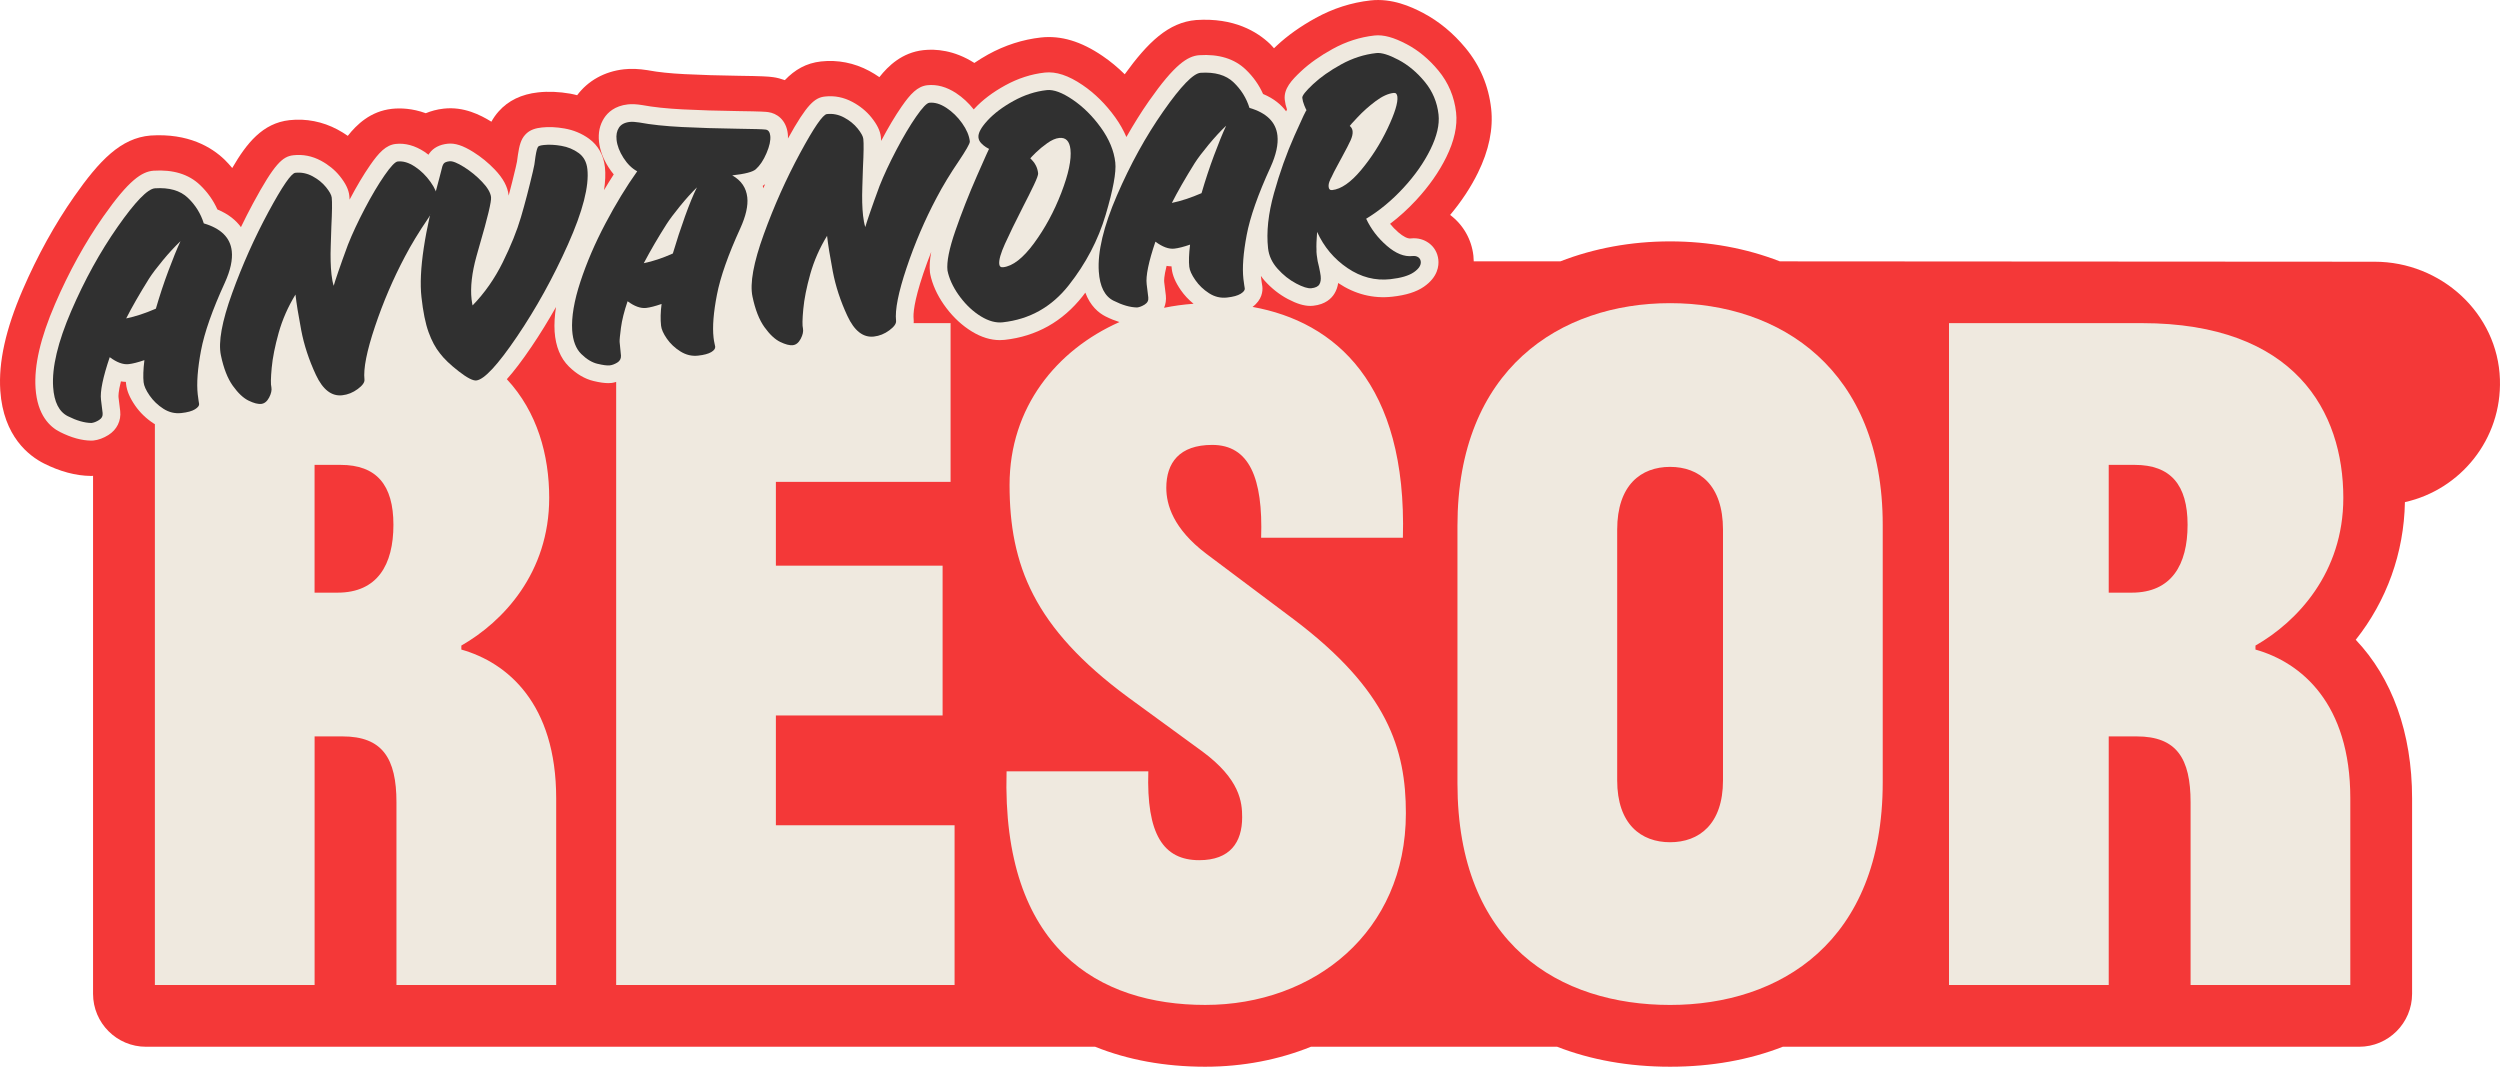
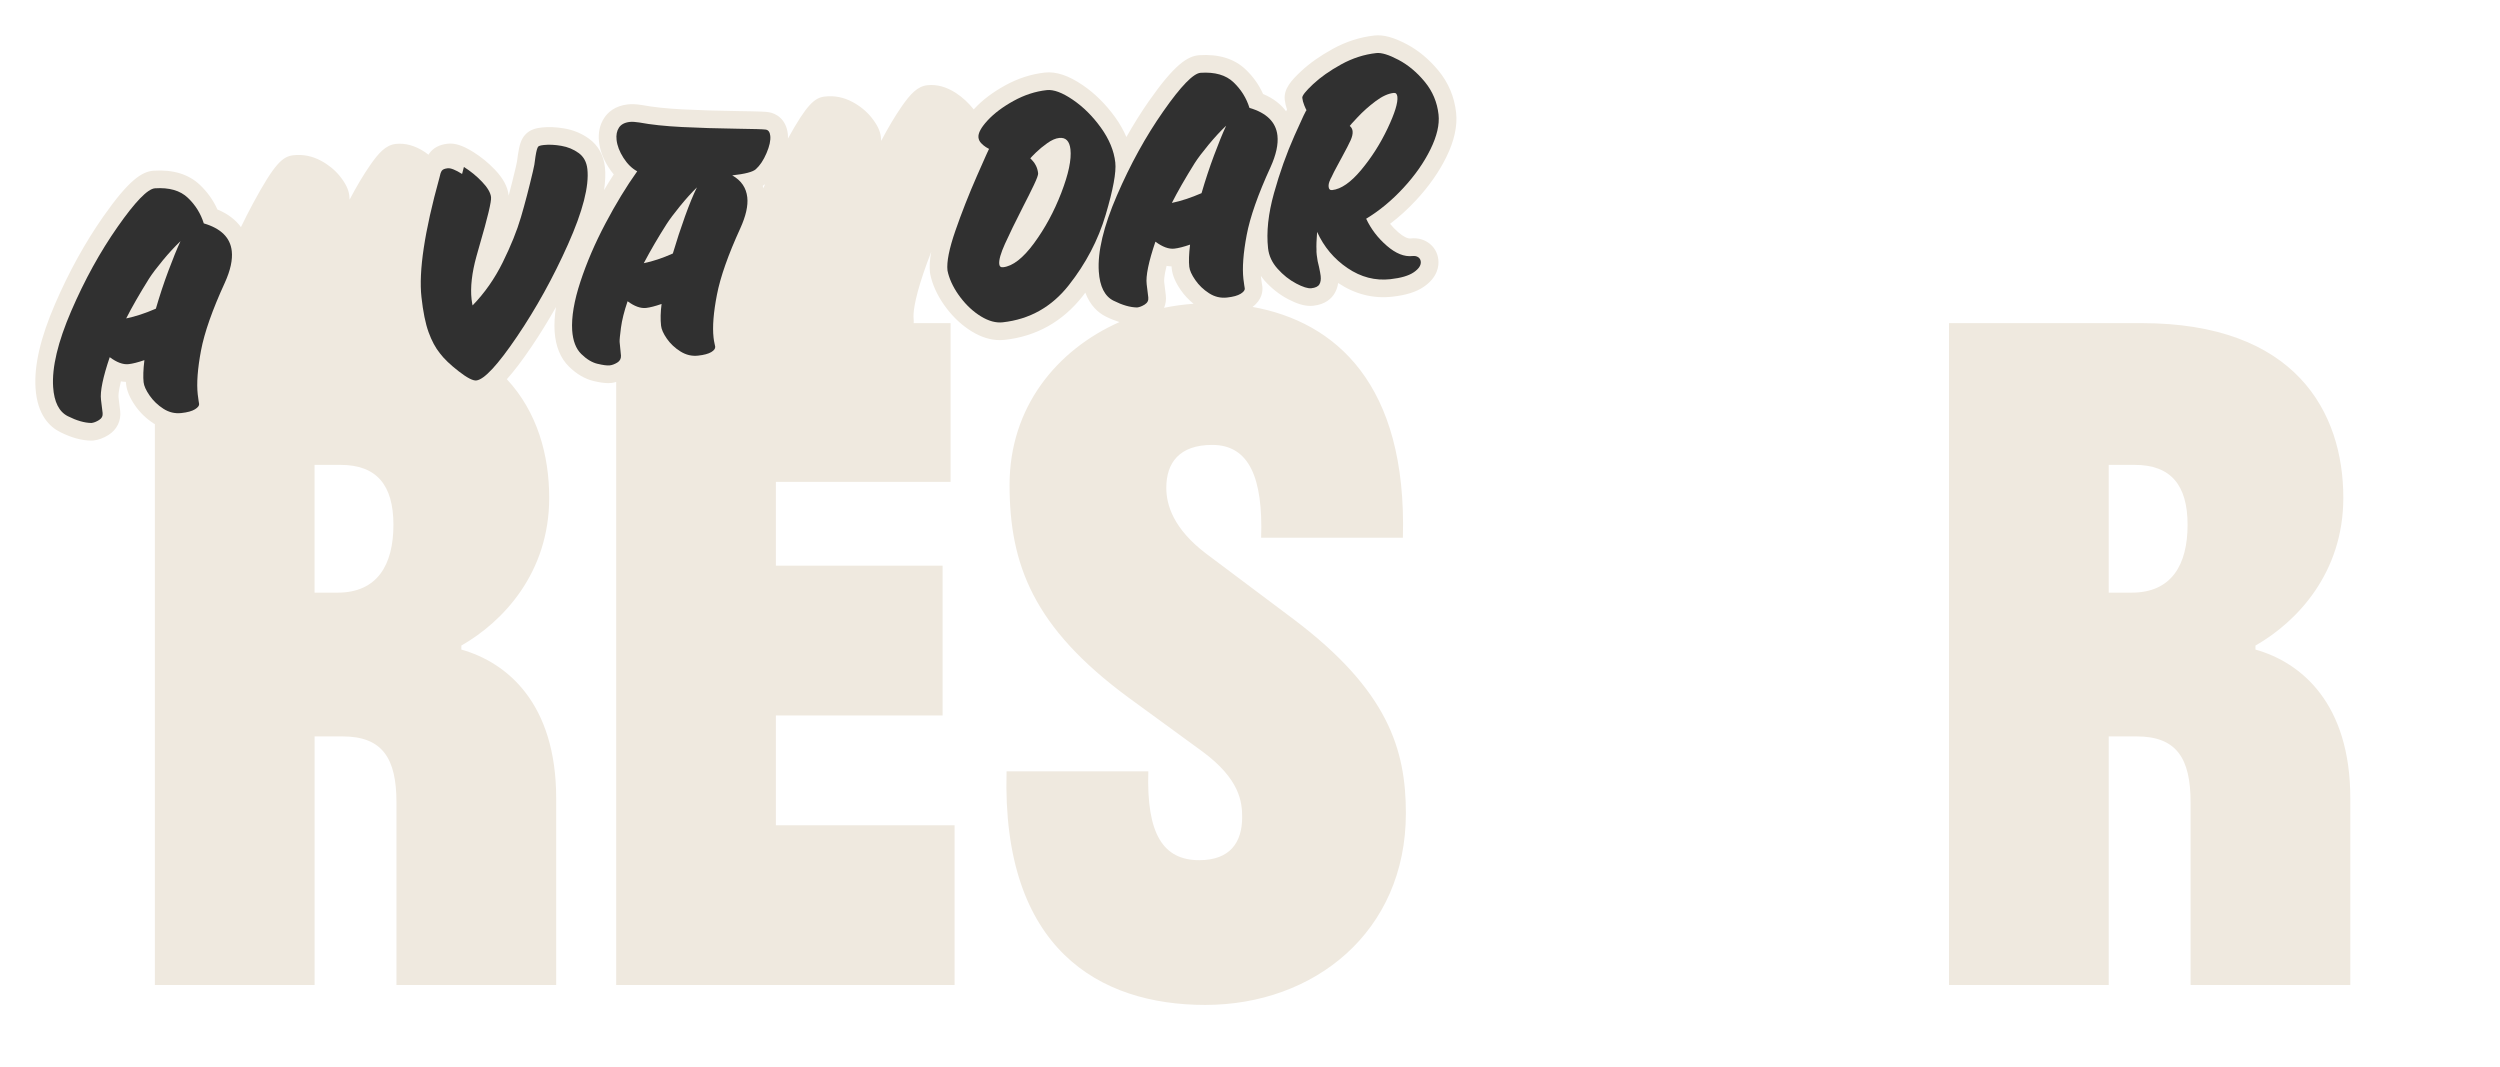
<svg xmlns="http://www.w3.org/2000/svg" id="Layer_1" width="283.236" height="120.855" viewBox="0 0 283.236 120.855">
-   <path d="M283.228,42.985c-.242-7.505-6.682-13.333-14.191-13.333l-67.388-.042c-3.806-1.478-8.019-2.263-12.438-2.263s-8.628.784-12.431,2.263h-9.814c-.003-.243-.018-.459-.037-.634-.204-1.849-1.155-3.514-2.636-4.625,1.283-1.529,2.338-3.129,3.146-4.771,1.249-2.535,1.754-4.979,1.502-7.266-.286-2.578-1.263-4.892-2.908-6.881-1.394-1.685-3.007-3.017-4.791-3.958-1.404-.742-3.552-1.697-5.968-1.427-2.16.239-4.252.909-6.217,1.991-1.711.941-3.19,1.991-4.396,3.121-.099.093-.209.197-.324.307-.152-.16-.285-.331-.446-.485-1.459-1.393-4.075-2.996-8.364-2.714-3.154.258-5.492,2.539-8.102,6.148-.788-.779-1.627-1.474-2.513-2.076-2.432-1.658-4.712-2.342-6.983-2.093-2.062.228-4.078.877-5.989,1.929-.548.302-1.059.624-1.552.955-2.295-1.463-4.396-1.601-5.77-1.451-2.413.268-3.977,1.775-4.989,3.059-.367-.256-.753-.493-1.157-.709-1.689-.907-3.573-1.274-5.449-1.069-1.684.186-2.97.932-4.107,2.119-.426-.153-.867-.278-1.332-.339-.546-.077-1.267-.12-3.881-.154-2.259-.032-4.327-.095-6.151-.188-1.621-.082-2.976-.223-4.027-.419-.054-.01-.107-.02-.161-.028-.991-.157-1.864-.191-2.674-.101-2.21.245-4.073,1.294-5.303,2.937-.254-.062-.505-.131-.766-.175-1.283-.223-2.513-.273-3.659-.147-1.877.207-3.375.929-4.458,2.147-.338.377-.61.772-.832,1.176-1.242-.77-3.131-1.734-5.398-1.482-.782.086-1.451.278-2.039.52-1.519-.554-2.865-.601-3.842-.495-2.415.269-3.979,1.776-4.99,3.06-.369-.258-.757-.496-1.165-.715-1.686-.902-3.566-1.269-5.44-1.064-3.059.338-4.868,2.634-6.487,5.422-.283-.329-.567-.658-.887-.963-1.458-1.395-4.078-2.997-8.367-2.717-3.37.275-5.805,2.842-8.642,6.895-2.212,3.16-4.18,6.726-5.85,10.595C.647,37.29-.182,41.022.033,44.254c.349,5.194,3.256,7.404,4.958,8.26,1.812.911,3.589,1.384,5.284,1.407.027,0,.055,0,.082,0,.062,0,.123-.008.185-.01v58.681c0,3.314,2.686,6,6,6h107.533c3.701,1.489,7.891,2.262,12.467,2.262,4.311,0,8.35-.802,11.98-2.262h27.896c3.792,1.478,8.085,2.262,12.793,2.262s8.984-.784,12.771-2.262h65.294c3.314,0,6-2.686,6-6v-22.149c0-7.428-2.281-13.643-6.384-17.959,3.493-4.403,5.465-9.816,5.572-15.595,6.304-1.41,10.983-7.126,10.764-13.905Z" fill="#f43838" />
  <path d="M162.953,7.983c-1.057-1.277-2.26-2.277-3.578-2.972-1.488-.786-2.65-1.1-3.66-.988-1.635.181-3.226.692-4.729,1.52-1.419.78-2.626,1.633-3.587,2.535-1.051.985-1.982,1.973-1.843,3.226.04.362.125.732.253,1.101-.032.065-.066.139-.099.207-.544-.73-1.355-1.438-2.612-1.964-.461-1.035-1.121-1.965-1.968-2.773-1.279-1.221-3.046-1.77-5.276-1.621-1.305.106-2.772,1.032-5.69,5.202-.896,1.28-1.742,2.647-2.55,4.067-.324-.752-.738-1.496-1.262-2.225-1.072-1.489-2.314-2.718-3.69-3.654-1.61-1.097-3.012-1.561-4.291-1.422-1.537.17-3.051.66-4.499,1.458-1.402.772-2.563,1.649-3.452,2.609-.032.035-.066.075-.099.111-.581-.731-1.25-1.357-2.006-1.854-1.082-.709-2.175-1.005-3.252-.891-1.119.125-1.917.983-2.919,2.426-.738,1.067-1.516,2.373-2.312,3.882-.009-.192-.021-.334-.034-.449-.077-.691-.417-1.393-1.074-2.212-.566-.703-1.288-1.292-2.143-1.749-.985-.529-2.035-.739-3.117-.617-1.153.127-2.028.844-4.194,4.76.003-.177.004-.353-.014-.521-.18-1.632-1.278-2.349-2.228-2.474-.268-.038-.772-.081-3.379-.115-2.308-.032-4.426-.097-6.296-.193-1.799-.091-3.333-.253-4.614-.491-.633-.101-1.158-.126-1.605-.076-1.499.167-2.289.934-2.683,1.541-.501.765-.698,1.675-.584,2.703.106.956.468,1.925,1.075,2.879.185.291.383.561.593.809-.37.566-.735,1.171-1.1,1.781.145-.962.185-1.834.1-2.607-.149-1.358-.773-2.47-1.805-3.218-.82-.594-1.76-.984-2.791-1.161-.913-.158-1.765-.196-2.535-.112-.647.071-1.375.228-1.911.834-.47.518-.653,1.197-.813,2.255-.061.56-.14,1.025-.25,1.439-.266,1.131-.535,2.201-.802,3.199-.001-.018-.003-.035-.005-.052-.106-.962-.616-1.911-1.559-2.901-.734-.769-1.556-1.44-2.442-1.994-1.184-.741-2.08-1.032-2.909-.939-.92.101-1.616.467-2.066,1.087-.036.05-.067.106-.101.16-.149-.113-.298-.229-.455-.332-1.082-.709-2.177-1.007-3.252-.891-1.12.125-1.917.984-2.918,2.427-.736,1.062-1.514,2.368-2.312,3.881-.009-.191-.021-.332-.033-.446-.076-.691-.416-1.394-1.076-2.216-.566-.701-1.287-1.289-2.144-1.749-.985-.527-2.032-.736-3.114-.615-1.221.135-2.129.927-4.59,5.484-.47.87-.918,1.76-1.354,2.66-.552-.76-1.389-1.473-2.667-2.002-.461-1.034-1.12-1.962-1.965-2.769-1.279-1.222-3.042-1.768-5.277-1.622-1.305.106-2.772,1.032-5.691,5.202-2.056,2.938-3.892,6.265-5.455,9.887-1.663,3.85-2.387,6.975-2.215,9.556.205,3.049,1.616,4.377,2.764,4.955,1.284.645,2.442.966,3.542.981h.027c.073,0,.146-.004.219-.012.568-.062,1.142-.273,1.704-.625.958-.599,1.457-1.613,1.333-2.721-.008-.073-.07-.58-.186-1.521-.019-.151-.033-.64.268-1.835.188.032.375.051.562.057.006.09.015.177.024.262.083.754.417,1.545,1.021,2.42.557.806,1.271,1.493,2.122,2.042.038.025.079.039.118.063v63.542h18.096v-28.162h3.167c4.524,0,6.107,2.488,6.107,7.465v20.697h18.096v-21.149c0-10.744-5.542-15.381-10.744-16.852v-.453c4.75-2.714,9.953-8.256,9.953-16.738,0-4.819-1.336-9.72-4.799-13.44.777-.862,1.691-2.051,2.809-3.701.969-1.429,1.884-2.93,2.761-4.473-.155.994-.211,1.919-.158,2.78.118,1.685.663,3.017,1.622,3.962.864.85,1.801,1.4,2.785,1.636.682.163,1.216.241,1.671.241.137,0,.266-.007.391-.021.168-.018.337-.074.505-.117v68.324h38.34v-18.096h-20.245v-12.441h18.888v-16.965h-18.888v-9.5h19.792v-17.982h-4.183c.012-.158.014-.318-.004-.481-.058-.526.007-1.895,1.099-5.146.276-.823.579-1.635.895-2.441-.169.9-.215,1.663-.143,2.319.008.074.02.146.036.219l.093.404c.316,1.174.902,2.33,1.744,3.435.835,1.097,1.803,1.985,2.878,2.641,1.062.648,2.126.975,3.173.975.183,0,.365-.01.546-.03,3.583-.396,6.555-2.062,8.831-4.952.104-.132.2-.267.3-.399.556,1.496,1.489,2.293,2.299,2.7.545.274,1.063.477,1.568.635-7.116,3.159-12.45,9.656-12.45,18.442,0,9.048,2.714,16.173,13.459,24.09l8.369,6.107c4.298,3.167,4.524,5.768,4.524,7.464,0,2.828-1.357,4.863-4.863,4.863-4.071,0-5.994-2.94-5.768-10.066h-16.06c-.566,20.131,10.518,26.465,22.506,26.465,12.328,0,22.733-8.256,22.733-21.715,0-7.238-2.036-13.911-12.667-21.941l-9.953-7.464c-3.732-2.828-4.523-5.542-4.523-7.464,0-2.828,1.47-4.863,5.202-4.863,4.185,0,5.768,3.732,5.542,10.518h16.06c.482-17.46-7.675-24.466-17.032-26.151,1.08-.814,1.17-1.783,1.11-2.321-.012-.103-.035-.267-.079-.495-.023-.122-.046-.314-.076-.581-.004-.033-.002-.076-.005-.11.13.175.254.353.404.521.785.876,1.675,1.581,2.647,2.094.998.527,1.817.779,2.548.779.114,0,.226-.006.336-.019,1.377-.152,2.062-.833,2.388-1.369.222-.361.365-.765.427-1.208,1.9,1.27,3.965,1.793,6.132,1.552,1.557-.171,2.729-.541,3.582-1.131,1.596-1.103,1.71-2.397,1.635-3.071-.089-.805-.502-1.494-1.169-1.942-.395-.264-1.061-.561-1.988-.454-.316.035-.822-.216-1.369-.689-.354-.306-.667-.628-.943-.97,1.035-.78,2.027-1.682,2.965-2.695,1.437-1.551,2.581-3.183,3.402-4.851.907-1.841,1.282-3.543,1.115-5.058-.198-1.79-.875-3.395-2.014-4.771ZM86.684,20.861c-.07.156-.138.314-.208.47-.024-.091-.031-.191-.06-.279.102-.057.178-.128.267-.191ZM38.24,67.145h-2.602v-14.477h2.941c4.071,0,5.994,2.262,5.994,6.786s-1.81,7.69-6.333,7.69ZM131.885,34.871c.178-.428.253-.901.198-1.395l-.186-1.52c-.014-.109-.041-.591.27-1.834.188.032.375.051.56.056.006.09.015.177.024.262.083.754.417,1.545,1.021,2.419.404.585.893,1.105,1.452,1.556-1.126.079-2.242.231-3.338.457Z" fill="#efe9df" />
-   <path d="M189.212,34.347c-12.441,0-24.09,7.464-24.09,25.221v29.179c0,18.322,11.649,25.108,24.09,25.108s24.09-7.125,24.09-25.221v-29.179c0-17.644-11.649-25.108-24.09-25.108ZM195.206,88.408c0,4.976-2.714,7.012-5.994,7.012s-5.994-2.036-5.994-7.012v-28.388c0-5.089,2.714-7.125,5.994-7.125s5.994,2.036,5.994,7.125v28.388Z" fill="#efe9df" />
  <path d="M255.532,73.592v-.453c4.75-2.714,9.953-8.256,9.953-16.738,0-9.727-5.429-19.792-22.846-19.792h-21.828v74.984h18.096v-28.162h3.167c4.524,0,6.107,2.488,6.107,7.465v20.697h18.096v-21.149c0-10.744-5.542-15.381-10.744-16.852ZM241.508,67.145h-2.602v-14.477h2.941c4.071,0,5.994,2.262,5.994,6.786s-1.81,7.69-6.333,7.69Z" fill="#efe9df" />
  <path d="M7.687,47.153c-.997-.501-1.553-1.602-1.667-3.302-.149-2.234.536-5.11,2.056-8.629,1.519-3.52,3.271-6.696,5.257-9.533s3.391-4.288,4.215-4.355c1.626-.106,2.871.251,3.732,1.074.862.822,1.464,1.79,1.807,2.9,1.946.569,3.003,1.613,3.171,3.135.11.991-.15,2.182-.779,3.572-1.42,3.092-2.323,5.663-2.708,7.71-.385,2.05-.508,3.702-.369,4.958.037.339.069.585.1.741.029.155.048.271.056.343.021.193-.134.394-.465.602-.332.208-.848.35-1.549.427-.725.08-1.404-.082-2.036-.489s-1.151-.906-1.56-1.497-.634-1.092-.679-1.503c-.067-.604-.037-1.439.09-2.505-.73.252-1.326.402-1.785.453-.628.069-1.342-.193-2.142-.789-.775,2.285-1.105,3.894-.99,4.823.114.929.176,1.43.184,1.502.038.339-.098.604-.407.798-.309.193-.597.304-.862.333-.784-.011-1.675-.268-2.671-.769ZM17.66,34.971c.425-1.465.896-2.894,1.416-4.284s.976-2.511,1.372-3.361c-.643.609-1.309,1.331-1.999,2.165-.691.834-1.214,1.527-1.568,2.081-1.081,1.733-1.942,3.236-2.584,4.504,1.028-.21,2.148-.579,3.363-1.104Z" fill="#303030" />
-   <path d="M35.783,42.454c-.787-1.688-1.339-3.375-1.66-5.063-.321-1.689-.537-3.029-.646-4.021-.85,1.392-1.484,2.837-1.906,4.339-.42,1.503-.685,2.827-.79,3.977-.106,1.148-.118,1.878-.034,2.186.062.336-.024.726-.256,1.166-.233.443-.53.683-.893.723-.363.04-.841-.083-1.436-.372-.595-.29-1.188-.848-1.781-1.676-.593-.827-1.045-1.981-1.355-3.464-.311-1.482.115-3.828,1.277-7.039,1.162-3.21,2.53-6.271,4.104-9.186,1.574-2.914,2.59-4.396,3.05-4.447.676-.074,1.327.057,1.951.391.624.335,1.134.75,1.532,1.242.397.495.612.888.644,1.178.056.508.042,1.598-.042,3.271-.003.195-.027.926-.07,2.19-.043,1.264-.016,2.345.083,3.238.056.507.14.938.252,1.292.051-.201.22-.722.506-1.561.286-.839.656-1.87,1.108-3.094.497-1.253,1.135-2.62,1.913-4.1.778-1.48,1.521-2.731,2.228-3.751.707-1.02,1.205-1.546,1.495-1.578.604-.066,1.249.125,1.935.575.685.451,1.282,1.033,1.789,1.748.507.714.797,1.397.869,2.05.013.121-.099.385-.335.789-.237.406-.523.859-.859,1.36-1.01,1.482-1.87,2.898-2.576,4.247-1.336,2.521-2.47,5.166-3.398,7.935-.93,2.769-1.326,4.77-1.19,6.001.035.315-.219.673-.762,1.075-.543.402-1.128.638-1.757.707-1.208.134-2.205-.642-2.99-2.328Z" fill="#303030" />
-   <path d="M52.558,18.917c.749.468,1.434,1.027,2.057,1.68.622.653.961,1.233,1.018,1.74.053.484-.382,2.305-1.304,5.464l-.343,1.213c-.525,1.893-.711,3.528-.559,4.905.021.193.044.35.07.469.026.119.04.192.043.216,1.361-1.399,2.502-3.028,3.422-4.891.919-1.864,1.606-3.566,2.059-5.107.454-1.542.905-3.269,1.354-5.178.121-.453.218-1.013.291-1.682.1-.648.205-1.025.315-1.137.064-.08.278-.141.641-.181.58-.063,1.237-.033,1.974.095.735.126,1.388.396,1.96.811.571.414.902,1.019.99,1.816.214,1.934-.518,4.778-2.194,8.535s-3.603,7.24-5.78,10.453c-2.177,3.212-3.713,4.867-4.607,4.966-.387.043-1.055-.305-2.004-1.044-.95-.739-1.655-1.412-2.113-2.023-.51-.627-.941-1.431-1.293-2.406-.353-.976-.621-2.299-.805-3.967-.326-2.947.351-7.449,2.03-13.505l.206-.793c.078-.4.17-.674.276-.819.106-.146.329-.239.667-.276.338-.037.881.178,1.63.646Z" fill="#303030" />
+   <path d="M52.558,18.917c.749.468,1.434,1.027,2.057,1.68.622.653.961,1.233,1.018,1.74.053.484-.382,2.305-1.304,5.464l-.343,1.213c-.525,1.893-.711,3.528-.559,4.905.021.193.044.35.07.469.026.119.04.192.043.216,1.361-1.399,2.502-3.028,3.422-4.891.919-1.864,1.606-3.566,2.059-5.107.454-1.542.905-3.269,1.354-5.178.121-.453.218-1.013.291-1.682.1-.648.205-1.025.315-1.137.064-.08.278-.141.641-.181.58-.063,1.237-.033,1.974.095.735.126,1.388.396,1.96.811.571.414.902,1.019.99,1.816.214,1.934-.518,4.778-2.194,8.535s-3.603,7.24-5.78,10.453c-2.177,3.212-3.713,4.867-4.607,4.966-.387.043-1.055-.305-2.004-1.044-.95-.739-1.655-1.412-2.113-2.023-.51-.627-.941-1.431-1.293-2.406-.353-.976-.621-2.299-.805-3.967-.326-2.947.351-7.449,2.03-13.505c.078-.4.17-.674.276-.819.106-.146.329-.239.667-.276.338-.037.881.178,1.63.646Z" fill="#303030" />
  <path d="M67.702,41.221c-.628-.15-1.244-.522-1.848-1.116-.604-.595-.946-1.486-1.029-2.676-.093-1.506.218-3.344.932-5.515.714-2.169,1.658-4.365,2.832-6.587,1.173-2.221,2.374-4.193,3.603-5.919-.599-.325-1.12-.837-1.563-1.533-.444-.697-.702-1.373-.774-2.025-.062-.556.028-1.019.269-1.387.24-.369.651-.585,1.231-.649.265-.029.622-.008,1.071.063,1.323.247,2.931.418,4.826.514,1.894.097,4.017.162,6.369.195,1.788.023,2.831.054,3.129.096.298.039.471.277.519.712.056.508-.086,1.16-.426,1.955-.34.797-.744,1.403-1.211,1.822-.333.306-1.225.539-2.674.698,1.017.573,1.585,1.403,1.706,2.491.104.942-.159,2.107-.788,3.499-1.379,3.013-2.264,5.526-2.652,7.538-.39,2.013-.517,3.623-.384,4.831.029.267.066.495.113.686.045.19.07.311.076.357.024.218-.125.425-.445.618-.322.194-.821.329-1.497.403-.702.078-1.367-.08-1.998-.476-.63-.395-1.142-.877-1.536-1.445-.393-.568-.612-1.057-.657-1.468-.08-.725-.061-1.547.058-2.465-.73.252-1.313.401-1.748.45-.629.069-1.33-.184-2.102-.759-.388,1.144-.638,2.144-.751,3-.114.856-.164,1.394-.152,1.612s.063.739.154,1.561c.013.342-.13.603-.428.782-.298.179-.58.283-.846.312-.29.032-.75-.027-1.377-.178ZM76.228,28.723c.428-1.443.89-2.852,1.386-4.228.496-1.375.944-2.464,1.345-3.267-.618.605-1.261,1.319-1.929,2.14-.668.819-1.179,1.505-1.534,2.059-.938,1.474-1.792,2.937-2.56,4.392,1.028-.211,2.125-.577,3.291-1.096Z" fill="#303030" />
-   <path d="M96.008,35.801c-.786-1.687-1.34-3.374-1.66-5.062-.321-1.689-.537-3.029-.646-4.021-.849,1.391-1.484,2.837-1.905,4.339s-.685,2.827-.79,3.977c-.106,1.148-.118,1.877-.035,2.186.062.336-.024.725-.256,1.166-.233.442-.53.682-.893.722-.363.04-.841-.083-1.436-.372s-1.188-.847-1.781-1.675c-.593-.827-1.045-1.981-1.355-3.465-.311-1.481.114-3.828,1.277-7.038,1.162-3.211,2.53-6.272,4.104-9.186,1.574-2.914,2.59-4.396,3.05-4.447.676-.075,1.327.056,1.951.391.624.334,1.134.749,1.532,1.242.397.495.611.888.644,1.178.056.508.042,1.598-.042,3.271-.003.194-.026.926-.07,2.189-.044,1.265-.016,2.345.083,3.238.056.507.14.938.253,1.293.051-.201.219-.723.506-1.561.287-.839.656-1.87,1.108-3.094.497-1.253,1.135-2.62,1.913-4.1.778-1.481,1.521-2.731,2.228-3.752.707-1.019,1.205-1.545,1.495-1.577.604-.066,1.249.125,1.935.575.686.451,1.282,1.032,1.789,1.747.507.715.796,1.398.869,2.051.013.121-.099.384-.335.789s-.523.859-.858,1.36c-1.011,1.482-1.87,2.897-2.576,4.247-1.336,2.52-2.47,5.166-3.398,7.935-.93,2.769-1.327,4.77-1.19,6.001.035.315-.219.672-.762,1.075-.543.402-1.128.638-1.756.707-1.208.134-2.206-.642-2.991-2.329Z" fill="#303030" />
  <path d="M111.149,35.852c-.866-.528-1.642-1.243-2.329-2.146s-1.155-1.817-1.404-2.743l-.072-.322c-.106-.967.192-2.467.897-4.503.705-2.034,1.517-4.099,2.435-6.194.917-2.095,1.38-3.118,1.385-3.069-.051-.02-.168-.085-.352-.2-.184-.114-.366-.266-.546-.453-.18-.188-.283-.403-.31-.645-.053-.483.292-1.127,1.034-1.931.743-.803,1.726-1.542,2.948-2.215s2.473-1.08,3.754-1.222c.773-.085,1.755.276,2.945,1.087,1.191.81,2.255,1.866,3.194,3.17.938,1.304,1.482,2.618,1.629,3.947.12,1.087-.243,3.06-1.089,5.917-.846,2.858-2.24,5.52-4.182,7.984-1.942,2.465-4.435,3.864-7.479,4.201-.773.085-1.592-.136-2.458-.664ZM117.149,27.558c1.244-1.691,2.275-3.597,3.092-5.717.817-2.121,1.163-3.761,1.035-4.921-.104-.942-.531-1.373-1.28-1.29-.411.045-.86.242-1.348.59-.487.348-.908.693-1.261,1.037-.353.346-.573.572-.659.679.029.047.112.135.25.267.137.131.268.324.395.58.125.255.206.54.24.854.019.17-.141.609-.478,1.318-.338.711-.729,1.493-1.172,2.35-.925,1.814-1.628,3.256-2.109,4.324-.481,1.067-.697,1.832-.646,2.291.029.266.177.385.443.355,1.087-.12,2.253-1.026,3.498-2.717Z" fill="#303030" />
  <path d="M126.155,34.066c-.997-.501-1.553-1.601-1.667-3.301-.149-2.234.537-5.11,2.056-8.63,1.519-3.52,3.271-6.696,5.258-9.533,1.985-2.837,3.391-4.288,4.215-4.355,1.627-.106,2.871.252,3.732,1.074.862.822,1.464,1.79,1.807,2.9,1.946.569,3.003,1.614,3.171,3.136.11.991-.15,2.181-.779,3.572-1.42,3.092-2.323,5.662-2.708,7.71-.386,2.049-.508,3.701-.37,4.957.037.339.07.585.1.741.03.156.047.271.056.343.021.193-.133.395-.465.602-.332.208-.848.351-1.548.428-.725.08-1.404-.082-2.036-.49-.632-.406-1.151-.905-1.56-1.497-.408-.591-.634-1.092-.679-1.503-.067-.604-.037-1.438.09-2.505-.73.252-1.326.403-1.784.453-.629.07-1.342-.193-2.142-.789-.775,2.286-1.105,3.895-.99,4.823.114.93.176,1.43.184,1.502.038.339-.098.605-.407.799-.309.192-.597.303-.862.332-.784-.011-1.674-.267-2.671-.769ZM136.129,21.884c.425-1.464.896-2.894,1.416-4.284.52-1.39.976-2.511,1.372-3.361-.643.61-1.309,1.332-1.999,2.165-.691.835-1.214,1.528-1.568,2.081-1.08,1.733-1.942,3.236-2.584,4.505,1.028-.211,2.149-.58,3.363-1.105Z" fill="#303030" />
  <path d="M146.838,32.112c-.766-.404-1.463-.958-2.091-1.659s-.988-1.474-1.082-2.32c-.203-1.836.02-3.916.668-6.238.648-2.321,1.423-4.498,2.325-6.53.9-2.031,1.357-2.987,1.371-2.866-.059-.091-.148-.284-.266-.576-.118-.292-.191-.572-.221-.838-.027-.242.38-.758,1.223-1.548.842-.789,1.903-1.537,3.184-2.241,1.279-.704,2.608-1.132,3.985-1.284.58-.064,1.416.192,2.506.769,1.092.576,2.081,1.403,2.971,2.479.89,1.076,1.412,2.315,1.567,3.717.125,1.136-.183,2.453-.922,3.954-.739,1.501-1.764,2.96-3.075,4.376-1.311,1.416-2.712,2.574-4.203,3.473.544,1.163,1.324,2.184,2.338,3.062,1.015.879,1.98,1.268,2.899,1.166.266-.029.484.014.656.129.171.115.27.282.293.499.045.411-.216.813-.784,1.206-.568.393-1.456.656-2.664.789-1.716.189-3.334-.23-4.854-1.262-1.52-1.029-2.667-2.395-3.442-4.096-.071.913-.094,1.588-.069,2.026-.012.124-.002.318.027.584.053.483.141.938.261,1.365.101.478.163.813.184,1.007.045.412-.005.734-.15.97-.145.237-.447.38-.906.431-.387.043-.964-.137-1.73-.542ZM154.223,19.244c1.177-1.414,2.171-2.979,2.985-4.696.813-1.716,1.182-2.913,1.107-3.59-.035-.313-.173-.457-.415-.431-.628.069-1.315.383-2.06.943-.746.559-1.419,1.159-2.021,1.801-.603.641-.902.974-.899.997.188.15.295.348.322.588.032.291-.046.643-.232,1.054-.188.412-.494,1.009-.921,1.79-.121.232-.314.59-.579,1.073-.265.481-.486.914-.664,1.302-.103.183-.152.285-.149.31-.14.286-.197.548-.17.789.029.267.165.387.407.359,1.015-.112,2.11-.875,3.288-2.289Z" fill="#303030" />
</svg>